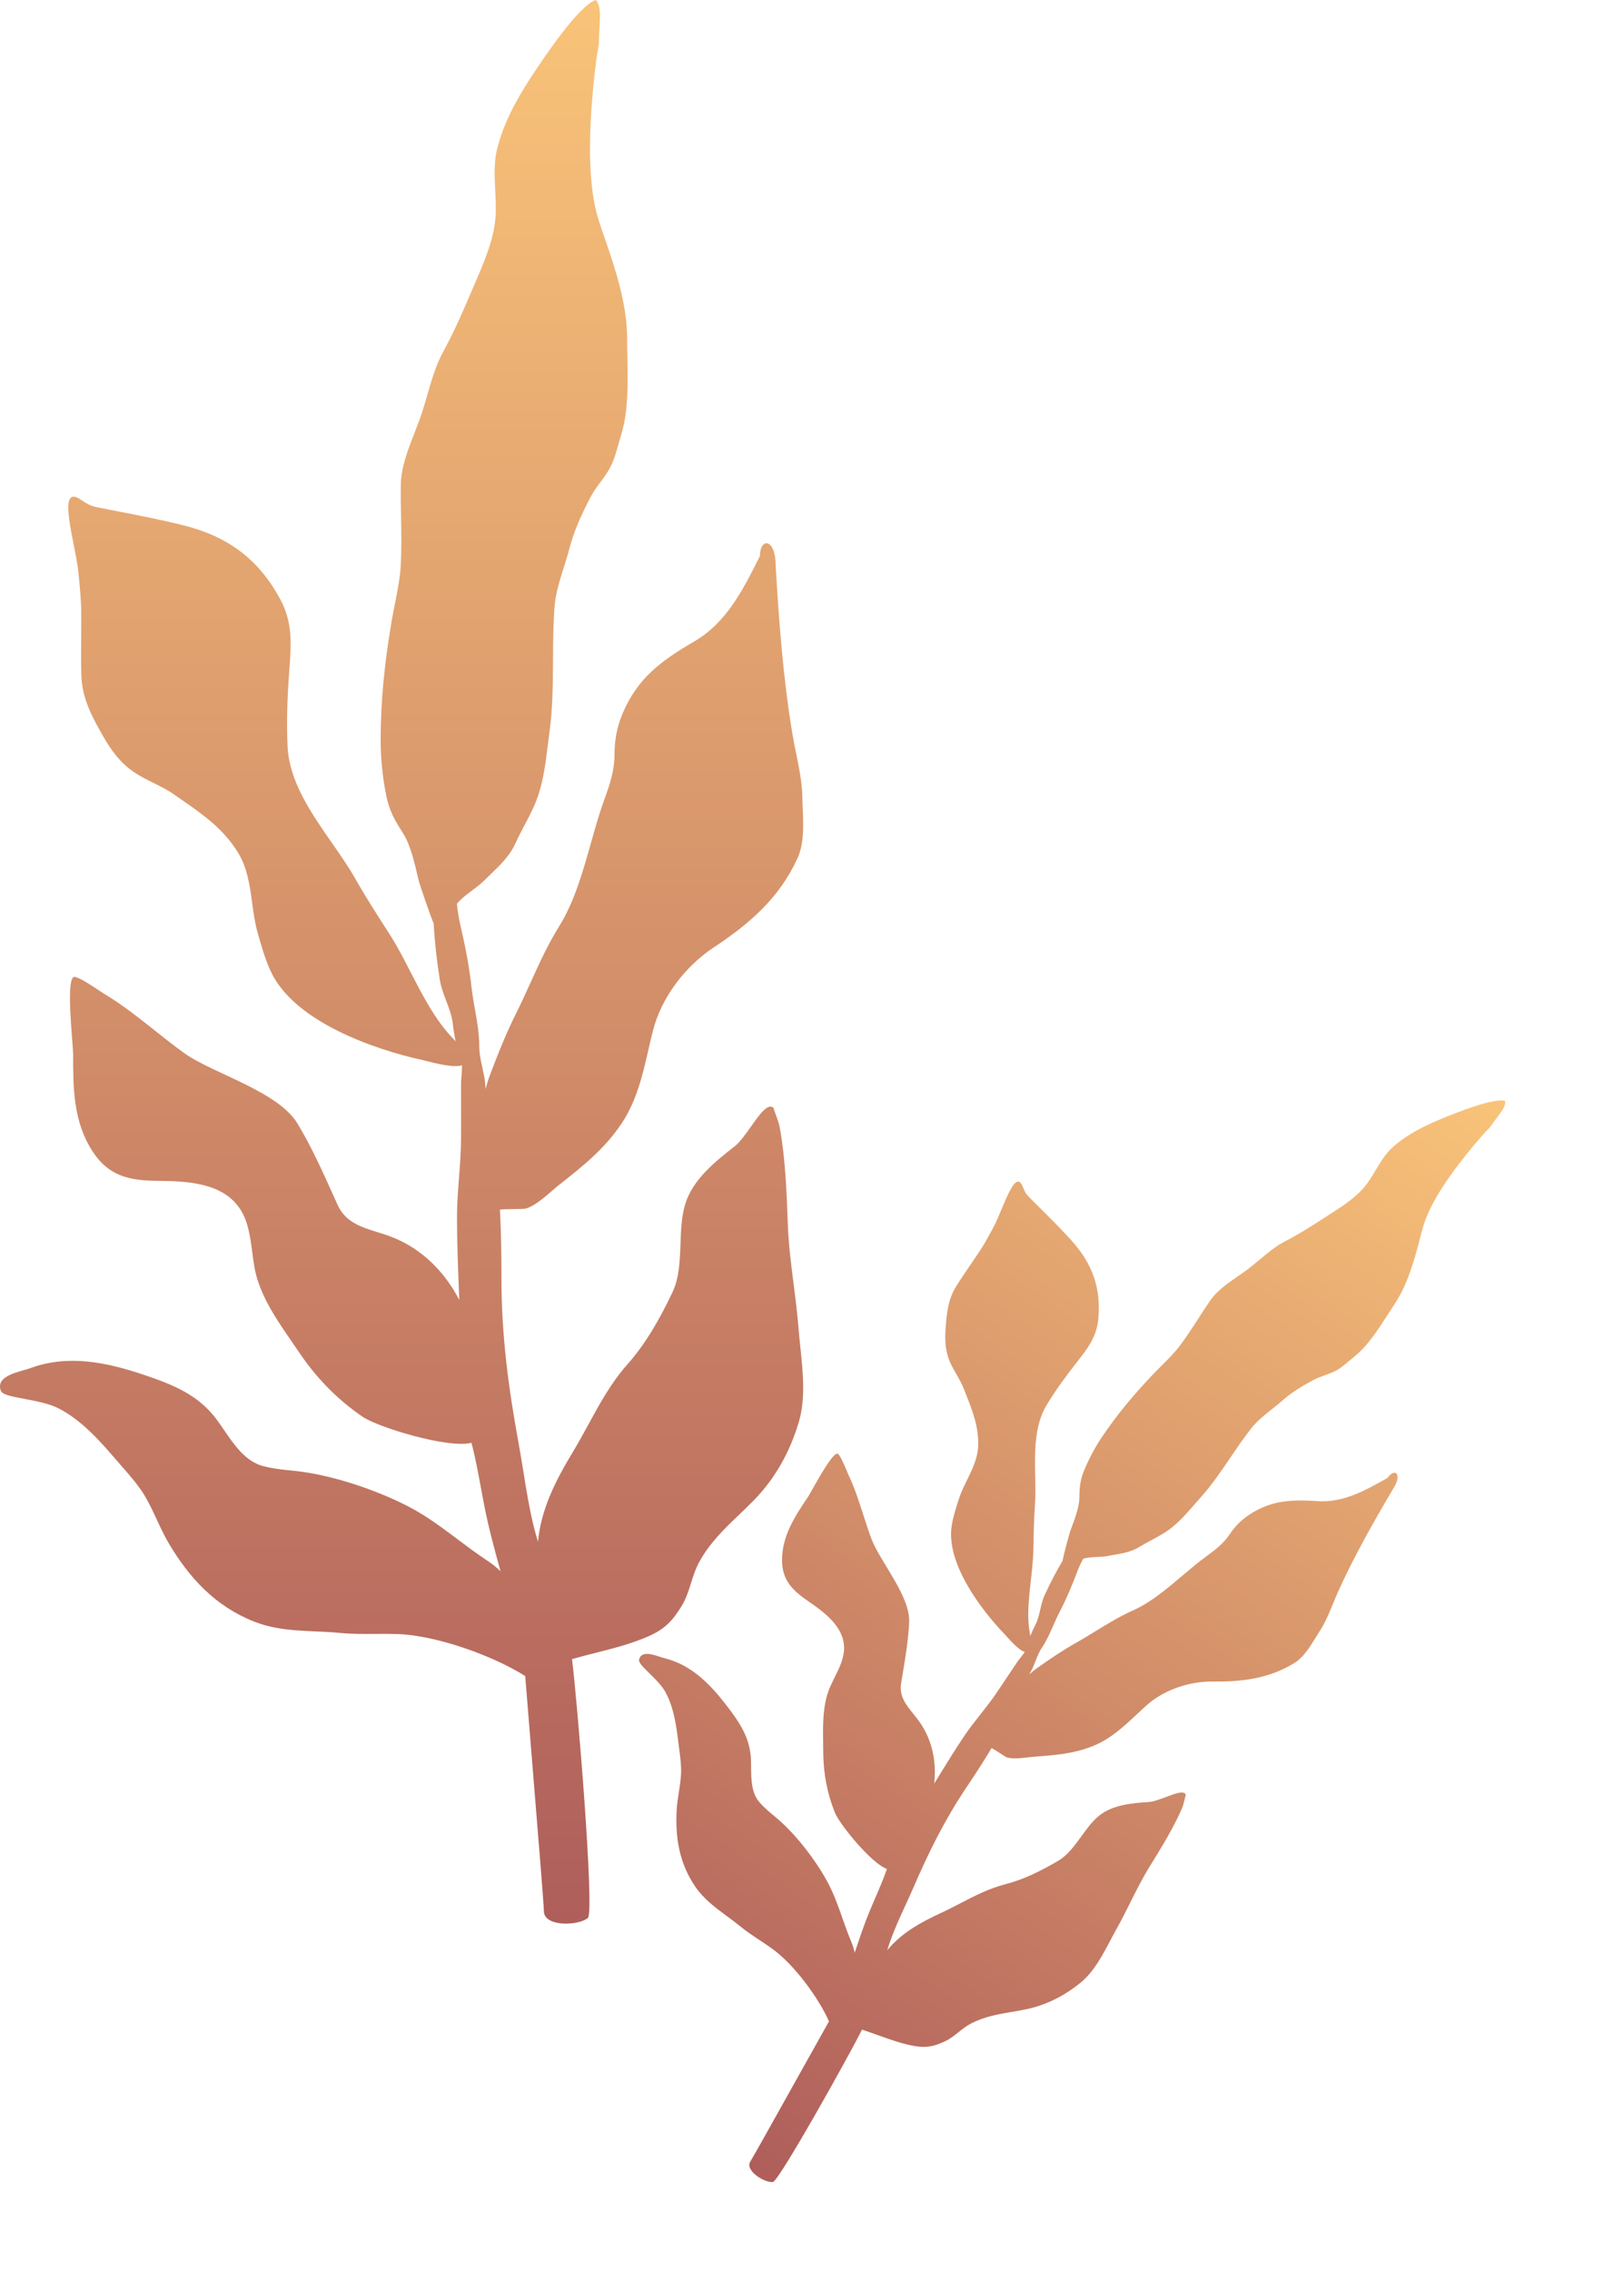
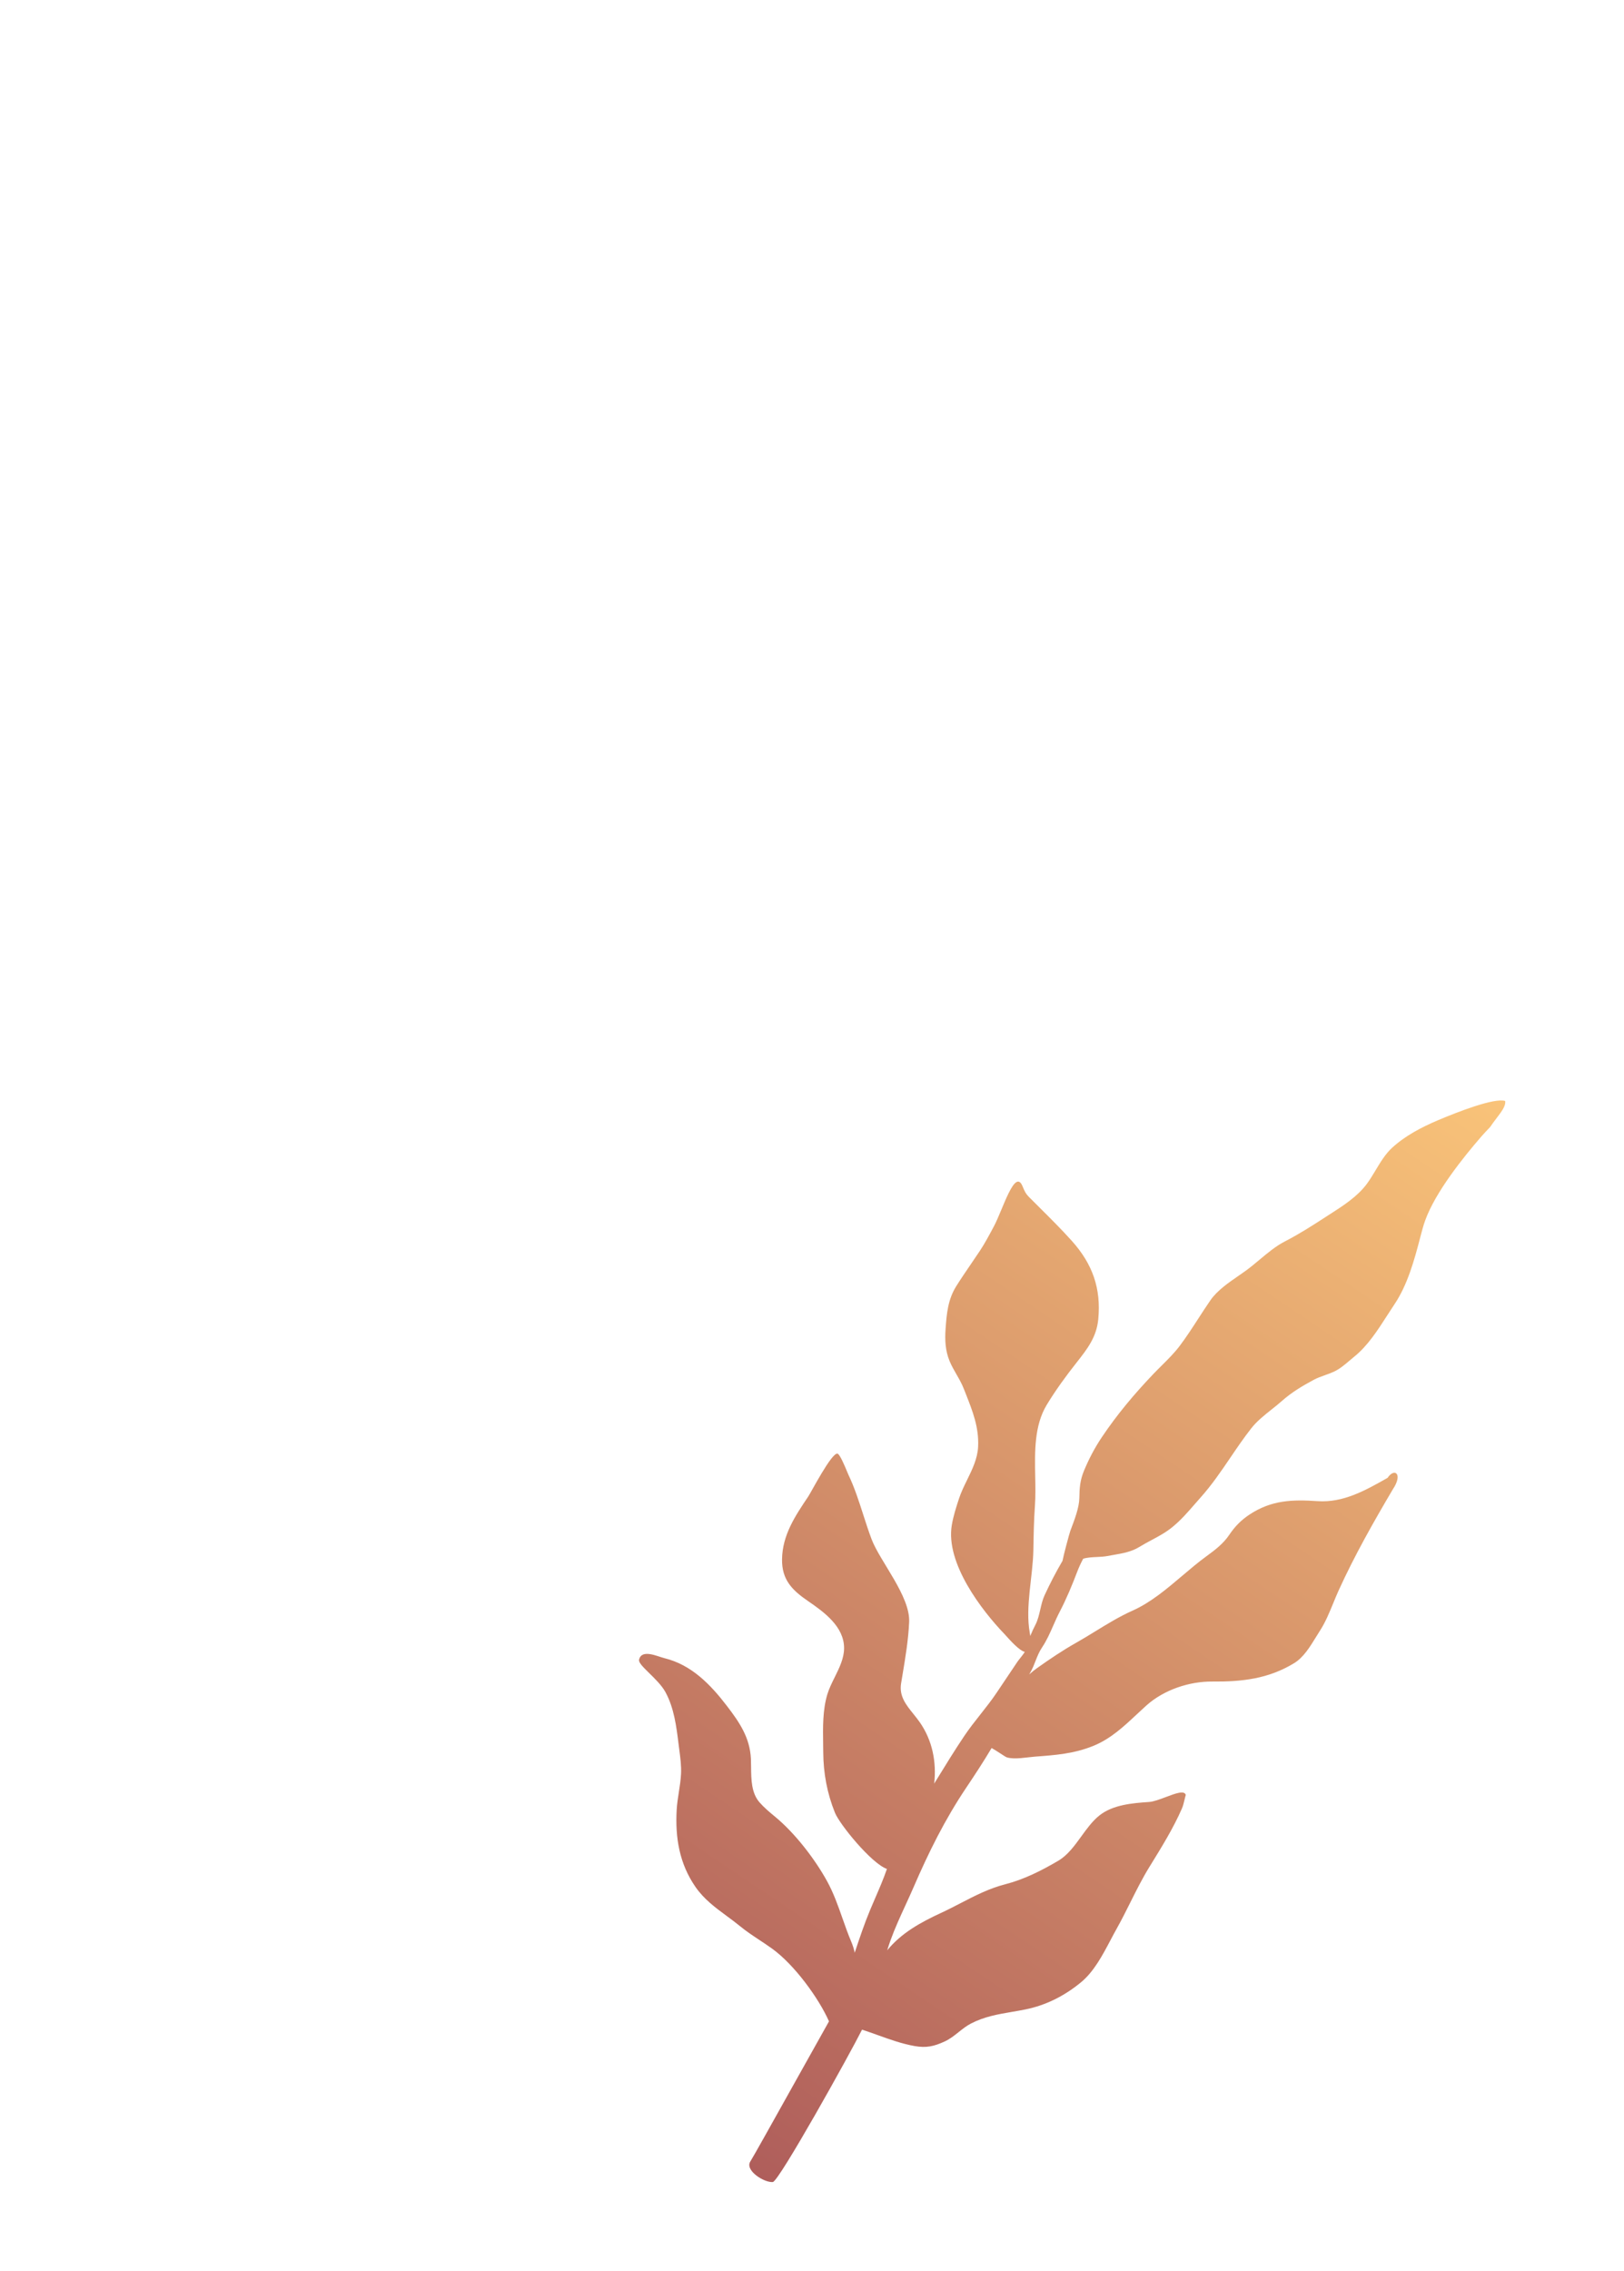
<svg xmlns="http://www.w3.org/2000/svg" width="176" height="246" viewBox="0 0 176 246" fill="none">
-   <path d="M43.661 90.219C44.483 91.5 44.934 93.458 45.37 95.35C45.467 95.77 46.681 99.312 46.991 100.014C47.112 102.066 47.347 104.124 47.666 106.127C47.791 106.911 48.075 107.657 48.357 108.401C48.672 109.229 48.985 110.053 49.077 110.923C49.136 111.473 49.238 112.138 49.378 112.792C49.251 112.644 49.121 112.505 48.996 112.374C46.13 109.391 44.415 104.595 42.224 101.19C40.946 99.205 39.668 97.219 38.498 95.165C37.764 93.875 36.867 92.585 35.956 91.276C33.692 88.02 31.338 84.636 31.163 80.791C31.039 78.051 31.149 75.282 31.358 72.551C31.568 69.803 31.731 67.435 30.385 64.932C28.055 60.6 24.756 58.136 19.972 56.923C17.615 56.326 15.207 55.858 12.81 55.392C12.061 55.246 11.313 55.101 10.569 54.952C9.755 54.789 9.367 54.529 8.785 54.139C8.785 54.139 8.716 54.092 8.671 54.063C6.09 52.392 8.189 58.952 8.49 61.94C8.643 63.467 8.797 64.993 8.805 66.368C8.81 67.219 8.804 68.072 8.798 68.924C8.788 70.324 8.777 71.725 8.817 73.123C8.89 75.65 9.959 77.613 11.189 79.768C12.058 81.288 13.07 82.666 14.547 83.651C15.209 84.092 15.912 84.442 16.617 84.792C17.387 85.174 18.158 85.557 18.877 86.061C19.126 86.235 19.374 86.407 19.62 86.577C22.026 88.247 24.258 89.796 25.835 92.414C26.816 94.041 27.07 95.911 27.323 97.775C27.47 98.854 27.616 99.931 27.903 100.958C28.295 102.359 28.704 103.791 29.302 105.12C31.82 110.72 40.778 113.728 45.858 114.833C45.924 114.847 46.04 114.877 46.192 114.916C47.082 115.145 49.221 115.694 50.061 115.379C50.078 115.769 50.042 116.198 50.01 116.593C49.987 116.875 49.965 117.14 49.965 117.36V123.262C49.965 124.708 49.855 126.138 49.745 127.566C49.636 128.987 49.527 130.407 49.527 131.837C49.527 134.583 49.637 137.315 49.746 140.047C49.756 140.301 49.766 140.554 49.776 140.807C48.187 137.735 45.721 135.255 42.472 133.988C41.957 133.787 41.429 133.622 40.909 133.46C39.134 132.906 37.441 132.377 36.596 130.519C36.423 130.137 36.249 129.752 36.075 129.366C34.905 126.771 33.704 124.109 32.242 121.695C30.114 118.183 23.057 116.269 20.017 114.1C18.905 113.308 17.819 112.446 16.731 111.581C14.973 110.186 13.209 108.785 11.319 107.662C11.252 107.622 11.106 107.524 10.911 107.394C10.069 106.831 8.31 105.656 7.974 105.824C7.124 106.249 7.925 113.191 7.925 114.107C7.924 117.819 7.924 121.452 10.017 124.689C11.791 127.432 14.08 127.875 17.121 127.902C20.201 127.93 24.104 128.072 26.001 130.921C26.895 132.262 27.116 133.942 27.334 135.602C27.467 136.62 27.6 137.631 27.887 138.552C28.655 141.018 30.198 143.255 31.678 145.4C31.938 145.777 32.197 146.152 32.448 146.524C34.301 149.264 36.568 151.592 39.309 153.461C40.974 154.596 48.597 156.93 51.092 156.271C51.52 157.894 51.818 159.513 52.119 161.15C52.241 161.811 52.364 162.476 52.495 163.145C52.966 165.536 53.604 167.869 54.248 170.194C53.843 169.792 53.371 169.408 52.812 169.04C51.72 168.322 50.673 167.536 49.626 166.75C47.91 165.462 46.194 164.174 44.284 163.186C40.701 161.331 35.838 159.703 31.825 159.304C30.722 159.195 29.619 159.085 28.507 158.792C26.596 158.287 25.377 156.499 24.272 154.878C24.018 154.504 23.769 154.14 23.52 153.802C21.52 151.092 18.82 150.004 15.698 148.946C11.668 147.579 7.432 146.654 3.278 148.191C2.213 148.585 -0.533 148.946 0.091 150.637C0.404 151.483 4.258 151.45 6.405 152.573C8.955 153.906 10.895 156.156 12.746 158.301L12.791 158.354C12.954 158.543 13.12 158.733 13.289 158.925C14.138 159.896 15.024 160.909 15.674 161.993C16.172 162.824 16.583 163.709 16.994 164.595C17.39 165.45 17.787 166.306 18.265 167.117C20.515 170.937 23.364 173.991 27.534 175.636C29.73 176.503 31.93 176.601 34.175 176.701C35.055 176.74 35.943 176.779 36.84 176.866C38.112 176.988 39.386 176.98 40.661 176.971C41.464 176.966 42.266 176.96 43.068 176.987C47.418 177.135 53.588 179.417 56.92 181.54C57.106 183.923 57.423 187.794 57.751 191.808C58.329 198.87 58.942 206.374 58.942 206.989C58.942 208.729 62.679 208.602 63.711 207.739C64.459 207.113 62.539 183.951 61.992 179.704C62.848 179.454 63.718 179.234 64.591 179.013C66.527 178.523 68.48 178.029 70.335 177.204C72.078 176.429 72.927 175.512 73.899 173.906C74.364 173.136 74.63 172.293 74.895 171.449C75.135 170.688 75.374 169.928 75.76 169.22C76.902 167.125 78.47 165.623 80.111 164.052C80.627 163.558 81.151 163.056 81.672 162.526C84.022 160.134 85.624 157.222 86.574 154.007C87.322 151.475 87.018 148.582 86.734 145.874C86.661 145.178 86.59 144.494 86.537 143.832C86.412 142.246 86.211 140.67 86.01 139.095C85.737 136.952 85.463 134.81 85.382 132.647L85.374 132.442C85.247 129.058 85.111 125.446 84.506 122.119C84.422 121.659 84.252 121.202 84.084 120.75C83.987 120.49 83.891 120.232 83.813 119.977C83.201 119.458 82.323 120.699 81.397 122.008C80.804 122.847 80.191 123.714 79.616 124.163C77.53 125.792 75.097 127.74 74.276 130.371C73.855 131.717 73.802 133.223 73.748 134.73C73.682 136.574 73.617 138.419 72.877 139.974C71.562 142.737 70.019 145.498 67.999 147.775C66.225 149.776 65.01 152.005 63.778 154.266C63.23 155.27 62.68 156.281 62.075 157.281C60.254 160.292 58.628 163.439 58.304 166.992C58.139 166.447 57.984 165.899 57.847 165.345C57.362 163.372 57.045 161.404 56.727 159.428C56.561 158.401 56.395 157.372 56.205 156.339C55.104 150.35 54.344 144.605 54.344 138.503C54.344 135.989 54.313 133.506 54.18 131.012C54.702 130.971 55.317 130.962 55.844 130.955C56.407 130.946 56.869 130.94 57.009 130.897C58.239 130.518 59.638 129.089 60.636 128.302C63.145 126.324 65.522 124.449 67.373 121.671C68.998 119.232 69.633 116.476 70.271 113.703C70.427 113.023 70.583 112.343 70.755 111.667C71.669 108.054 74.237 104.681 77.323 102.636C81.219 100.055 84.424 97.321 86.422 92.972C87.15 91.388 87.07 89.419 86.997 87.623C86.98 87.204 86.963 86.793 86.958 86.4C86.934 84.806 86.601 83.174 86.274 81.566C86.126 80.842 85.98 80.122 85.863 79.414C84.869 73.39 84.414 67.327 84.062 61.23C84.062 58.307 82.359 58.197 82.359 60.208L82.29 60.346C80.533 63.863 78.748 67.436 75.231 69.482C71.746 71.51 69.1 73.416 67.483 77.259C66.857 78.745 66.595 80.165 66.595 81.763C66.595 83.474 66.067 85.023 65.488 86.619C64.936 88.137 64.485 89.739 64.03 91.353C63.145 94.495 62.248 97.68 60.573 100.372C59.373 102.301 58.44 104.354 57.506 106.408C57.01 107.501 56.513 108.595 55.975 109.671C54.872 111.879 53.988 114.09 53.117 116.389C52.916 116.917 52.757 117.441 52.631 117.963C52.604 117.494 52.559 117.029 52.471 116.571C52.414 116.274 52.35 115.984 52.286 115.695C52.109 114.891 51.936 114.104 51.936 113.251C51.936 111.933 51.709 110.659 51.48 109.375C51.339 108.584 51.198 107.789 51.108 106.979C50.851 104.644 50.393 102.361 49.868 100.084C49.707 99.388 49.596 98.65 49.519 97.893C49.961 97.345 50.565 96.895 51.167 96.447C51.627 96.104 52.085 95.763 52.468 95.38C52.704 95.144 52.944 94.913 53.182 94.684C54.23 93.677 55.255 92.691 55.874 91.315C56.181 90.631 56.524 89.984 56.864 89.341C57.462 88.21 58.054 87.091 58.44 85.802C58.942 84.129 59.139 82.54 59.345 80.882C59.405 80.399 59.466 79.91 59.535 79.412C59.906 76.743 59.919 74.103 59.933 71.457C59.943 69.559 59.953 67.658 60.095 65.744C60.201 64.311 60.657 62.87 61.105 61.452C61.323 60.762 61.539 60.078 61.713 59.403C62.221 57.426 63.08 55.598 64.024 53.804C64.323 53.236 64.704 52.718 65.086 52.201C65.386 51.794 65.686 51.387 65.946 50.956C66.48 50.07 66.758 49.072 67.035 48.08C67.124 47.763 67.212 47.447 67.308 47.134C68.109 44.543 68.049 41.571 67.993 38.756C67.979 38.047 67.965 37.348 67.965 36.667C67.965 32.927 66.672 29.05 65.433 25.5C65.126 24.619 64.818 23.736 64.596 22.829C63.452 18.166 64.049 11.153 64.583 6.8C64.666 6.125 64.784 5.456 64.901 4.788C64.901 2.556 65.319 0.868 64.583 0C62.856 0.503 59.244 5.75 57.455 8.504C55.913 10.877 54.521 13.459 53.854 16.22C53.519 17.613 53.596 19.145 53.671 20.653C53.715 21.532 53.759 22.401 53.721 23.231C53.604 25.731 52.54 28.203 51.548 30.507C51.431 30.778 51.316 31.046 51.203 31.312C50.221 33.624 49.254 35.863 48.04 38.079C47.25 39.52 46.781 41.146 46.316 42.76C46.049 43.682 45.784 44.601 45.461 45.479C45.309 45.891 45.142 46.318 44.971 46.755C44.255 48.584 43.467 50.595 43.442 52.465C43.426 53.62 43.445 54.779 43.464 55.939C43.493 57.7 43.522 59.464 43.43 61.216C43.357 62.601 43.07 64.043 42.79 65.454C42.667 66.07 42.546 66.68 42.444 67.277C41.702 71.628 41.252 75.788 41.252 80.203C41.252 82.208 41.467 84.212 41.86 86.179C42.19 87.825 42.784 88.855 43.661 90.219Z" fill="url(#paint0_linear_536_5338)" />
  <path d="M116.973 162.255C116.954 163.293 116.467 164.572 115.997 165.808C115.892 166.083 115.238 168.548 115.148 169.063C114.437 170.27 113.79 171.523 113.211 172.776C112.984 173.267 112.862 173.798 112.74 174.326C112.605 174.914 112.47 175.5 112.192 176.026C112.017 176.36 111.822 176.775 111.654 177.198C111.637 177.066 111.617 176.938 111.595 176.816C111.098 174.035 111.944 170.669 111.99 167.907C112.017 166.297 112.045 164.686 112.16 163.078C112.232 162.069 112.211 160.998 112.19 159.909C112.139 157.204 112.085 154.392 113.446 152.152C114.415 150.556 115.529 149.033 116.685 147.569C117.848 146.096 118.839 144.82 119.024 142.89C119.344 139.552 118.404 136.9 116.143 134.386C115.03 133.148 113.838 131.964 112.652 130.785C112.282 130.417 111.912 130.049 111.545 129.68C111.144 129.277 111.022 128.982 110.839 128.54C110.839 128.54 110.818 128.487 110.803 128.453C109.97 126.522 108.673 131.032 107.709 132.836C107.217 133.758 106.725 134.679 106.207 135.46C105.887 135.943 105.56 136.422 105.233 136.901C104.695 137.689 104.158 138.477 103.65 139.282C102.731 140.738 102.594 142.256 102.476 143.945C102.392 145.136 102.445 146.301 102.911 147.422C103.119 147.924 103.387 148.39 103.655 148.857C103.947 149.367 104.24 149.878 104.458 150.438C104.534 150.631 104.609 150.823 104.684 151.013C105.419 152.876 106.1 154.604 106.003 156.687C105.942 157.981 105.377 159.135 104.814 160.285C104.487 160.951 104.162 161.616 103.935 162.306C103.625 163.248 103.315 164.214 103.15 165.193C102.456 169.32 106.408 174.442 108.877 177.007C108.909 177.04 108.964 177.101 109.035 177.181C109.455 177.651 110.462 178.779 111.06 178.921C110.921 179.148 110.738 179.377 110.57 179.588C110.45 179.739 110.337 179.88 110.253 180.004L108.012 183.341C107.463 184.158 106.858 184.924 106.254 185.689C105.652 186.451 105.051 187.212 104.508 188.02C103.465 189.572 102.49 191.158 101.515 192.744C101.424 192.892 101.334 193.039 101.244 193.186C101.506 190.842 101.046 188.498 99.679 186.541C99.462 186.23 99.225 185.936 98.991 185.645C98.192 184.654 97.429 183.709 97.655 182.336C97.701 182.054 97.749 181.77 97.796 181.485C98.116 179.571 98.444 177.608 98.529 175.685C98.652 172.887 95.366 169.11 94.46 166.722C94.129 165.85 93.839 164.948 93.548 164.043C93.078 162.583 92.607 161.118 91.959 159.761C91.936 159.713 91.89 159.602 91.828 159.453C91.563 158.814 91.009 157.478 90.754 157.444C90.11 157.36 87.93 161.59 87.582 162.108C86.172 164.205 84.792 166.258 84.754 168.888C84.721 171.116 85.855 172.241 87.574 173.418C89.314 174.61 91.48 176.181 91.477 178.516C91.476 179.616 90.964 180.649 90.458 181.671C90.147 182.298 89.839 182.92 89.652 183.55C89.153 185.237 89.181 187.091 89.208 188.869C89.213 189.181 89.218 189.492 89.219 189.798C89.233 192.055 89.637 194.236 90.487 196.34C91.003 197.617 94.451 201.848 96.12 202.429C95.748 203.51 95.302 204.539 94.852 205.579C94.671 206 94.488 206.422 94.309 206.85C93.668 208.382 93.146 209.944 92.629 211.504C92.551 211.122 92.429 210.725 92.25 210.303C91.902 209.48 91.605 208.636 91.308 207.792C90.822 206.409 90.335 205.025 89.624 203.737C88.29 201.32 86.143 198.542 84.012 196.784C83.427 196.301 82.841 195.818 82.32 195.227C81.425 194.212 81.411 192.735 81.398 191.397C81.395 191.089 81.392 190.788 81.379 190.502C81.27 188.206 80.148 186.56 78.775 184.769C77.002 182.457 74.944 180.316 71.998 179.598C71.243 179.414 69.544 178.569 69.257 179.764C69.114 180.361 71.318 181.814 72.113 183.269C73.057 184.997 73.306 187.01 73.543 188.929L73.549 188.976C73.57 189.145 73.593 189.317 73.615 189.49C73.73 190.362 73.849 191.274 73.807 192.135C73.775 192.795 73.672 193.452 73.57 194.11C73.471 194.744 73.371 195.38 73.335 196.02C73.164 199.039 73.625 201.854 75.371 204.377C76.291 205.705 77.505 206.601 78.744 207.515C79.23 207.873 79.719 208.235 80.197 208.626C80.873 209.181 81.601 209.663 82.33 210.145C82.788 210.449 83.246 210.752 83.692 211.074C86.11 212.819 88.752 216.465 89.841 218.939C89.042 220.356 87.752 222.665 86.415 225.06C84.062 229.272 81.562 233.748 81.329 234.095C80.668 235.079 82.841 236.435 83.755 236.341C84.419 236.273 92.12 222.447 93.422 219.838C94.004 220.024 94.582 220.232 95.163 220.44C96.449 220.903 97.747 221.369 99.115 221.612C100.401 221.839 101.232 221.645 102.394 221.109C102.951 220.851 103.423 220.476 103.894 220.1C104.319 219.762 104.744 219.423 105.232 219.171C106.677 218.423 108.139 218.173 109.668 217.912C110.15 217.829 110.638 217.746 111.135 217.645C113.38 217.191 115.397 216.157 117.158 214.702C118.544 213.557 119.47 211.806 120.337 210.166C120.559 209.745 120.778 209.331 121 208.937C121.531 207.993 122.015 207.025 122.499 206.058C123.157 204.742 123.814 203.427 124.589 202.173L124.663 202.055C125.875 200.093 127.169 198 128.089 195.888C128.216 195.596 128.292 195.273 128.368 194.953C128.412 194.769 128.455 194.587 128.508 194.412C128.357 193.885 127.386 194.252 126.363 194.638C125.707 194.886 125.029 195.141 124.531 195.176C122.727 195.3 120.604 195.471 119.138 196.644C118.387 197.245 117.785 198.076 117.183 198.907C116.445 199.924 115.707 200.942 114.697 201.538C112.899 202.598 110.974 203.569 108.961 204.085C107.192 204.538 105.655 205.334 104.096 206.141C103.403 206.5 102.706 206.861 101.983 207.195C99.804 208.201 97.684 209.359 96.151 211.244C96.265 210.873 96.384 210.504 96.517 210.139C96.99 208.838 97.557 207.604 98.126 206.366C98.422 205.722 98.718 205.077 99.003 204.42C100.65 200.615 102.399 197.077 104.716 193.628C105.671 192.207 106.596 190.791 107.467 189.331C107.779 189.507 108.132 189.737 108.435 189.934C108.758 190.144 109.023 190.317 109.119 190.346C109.963 190.602 111.3 190.329 112.167 190.265C114.344 190.105 116.408 189.954 118.516 189.09C120.366 188.332 121.773 187.017 123.189 185.693C123.536 185.369 123.883 185.044 124.237 184.727C126.129 183.034 128.87 182.108 131.401 182.132C134.596 182.161 137.457 181.84 140.245 180.145C141.26 179.528 141.962 178.384 142.602 177.341C142.752 177.097 142.898 176.859 143.044 176.634C143.636 175.724 144.066 174.675 144.491 173.641C144.682 173.175 144.872 172.712 145.074 172.267C146.796 168.483 148.839 164.882 150.954 161.301C152.064 159.649 151.137 158.937 150.374 160.073L150.282 160.125C147.948 161.442 145.576 162.779 142.799 162.593C140.047 162.407 137.819 162.474 135.44 164.029C134.52 164.63 133.832 165.332 133.225 166.235C132.575 167.202 131.687 167.877 130.752 168.557C129.862 169.204 128.997 169.938 128.126 170.676C126.43 172.114 124.71 173.572 122.736 174.454C121.321 175.086 120.011 175.89 118.7 176.694C118.002 177.122 117.304 177.551 116.59 177.953C115.125 178.78 113.782 179.693 112.414 180.659C112.1 180.881 111.81 181.117 111.54 181.363C111.703 181.088 111.854 180.808 111.978 180.515C112.058 180.326 112.132 180.137 112.205 179.95C112.41 179.427 112.61 178.916 112.934 178.434C113.434 177.689 113.789 176.882 114.146 176.07C114.367 175.569 114.588 175.066 114.845 174.573C115.585 173.155 116.192 171.69 116.757 170.202C116.93 169.747 117.147 169.288 117.39 168.83C117.85 168.689 118.365 168.666 118.877 168.642C119.268 168.624 119.658 168.606 120.022 168.536C120.246 168.493 120.47 168.454 120.692 168.415C121.67 168.246 122.627 168.081 123.502 167.539C123.937 167.27 124.377 167.035 124.814 166.802C125.584 166.391 126.345 165.984 127.055 165.403C127.975 164.65 128.691 163.827 129.437 162.968C129.655 162.718 129.875 162.465 130.103 162.21C131.327 160.843 132.338 159.355 133.35 157.866C134.076 156.796 134.803 155.726 135.611 154.698C136.215 153.928 137.022 153.288 137.815 152.657C138.201 152.351 138.584 152.047 138.938 151.731C139.978 150.808 141.161 150.103 142.378 149.45C142.764 149.243 143.178 149.096 143.591 148.949C143.916 148.834 144.241 148.719 144.553 148.574C145.193 148.277 145.73 147.82 146.264 147.364C146.435 147.219 146.605 147.074 146.778 146.934C148.218 145.775 149.312 144.073 150.349 142.46C150.61 142.054 150.868 141.653 151.126 141.269C152.546 139.155 153.283 136.469 153.926 133.99C154.086 133.374 154.246 132.757 154.464 132.16C155.584 129.087 158.586 125.351 160.543 123.095C160.846 122.745 161.167 122.412 161.487 122.079C162.335 120.817 163.213 120.022 163.125 119.251C161.951 118.875 157.905 120.462 155.842 121.335C154.064 122.088 152.292 123.015 150.865 124.321C150.145 124.98 149.607 125.876 149.078 126.757C148.769 127.27 148.464 127.779 148.127 128.233C147.112 129.602 145.568 130.592 144.129 131.516C143.96 131.624 143.792 131.732 143.627 131.839C142.191 132.771 140.791 133.667 139.259 134.456C138.263 134.969 137.379 135.708 136.502 136.443C136 136.863 135.5 137.281 134.983 137.654C134.74 137.829 134.483 138.006 134.22 138.188C133.118 138.948 131.907 139.784 131.182 140.831C130.735 141.478 130.306 142.14 129.876 142.803C129.224 143.81 128.571 144.818 127.853 145.773C127.286 146.528 126.576 147.233 125.88 147.924C125.577 148.225 125.276 148.524 124.991 148.823C122.917 150.998 121.082 153.178 119.406 155.673C118.645 156.807 118.006 158.022 117.483 159.284C117.045 160.34 116.992 161.149 116.973 162.255Z" fill="url(#paint1_linear_536_5338)" />
  <defs>
    <linearGradient id="paint0_linear_536_5338" x1="43.521" y1="0" x2="43.521" y2="208.354" gradientUnits="userSpaceOnUse">
      <stop stop-color="#F9C379" />
      <stop offset="1" stop-color="#AF5E5B" />
    </linearGradient>
    <linearGradient id="paint1_linear_536_5338" x1="151.147" y1="111.206" x2="72.041" y2="228.977" gradientUnits="userSpaceOnUse">
      <stop stop-color="#F9C379" />
      <stop offset="1" stop-color="#AF5E5B" />
    </linearGradient>
  </defs>
</svg>